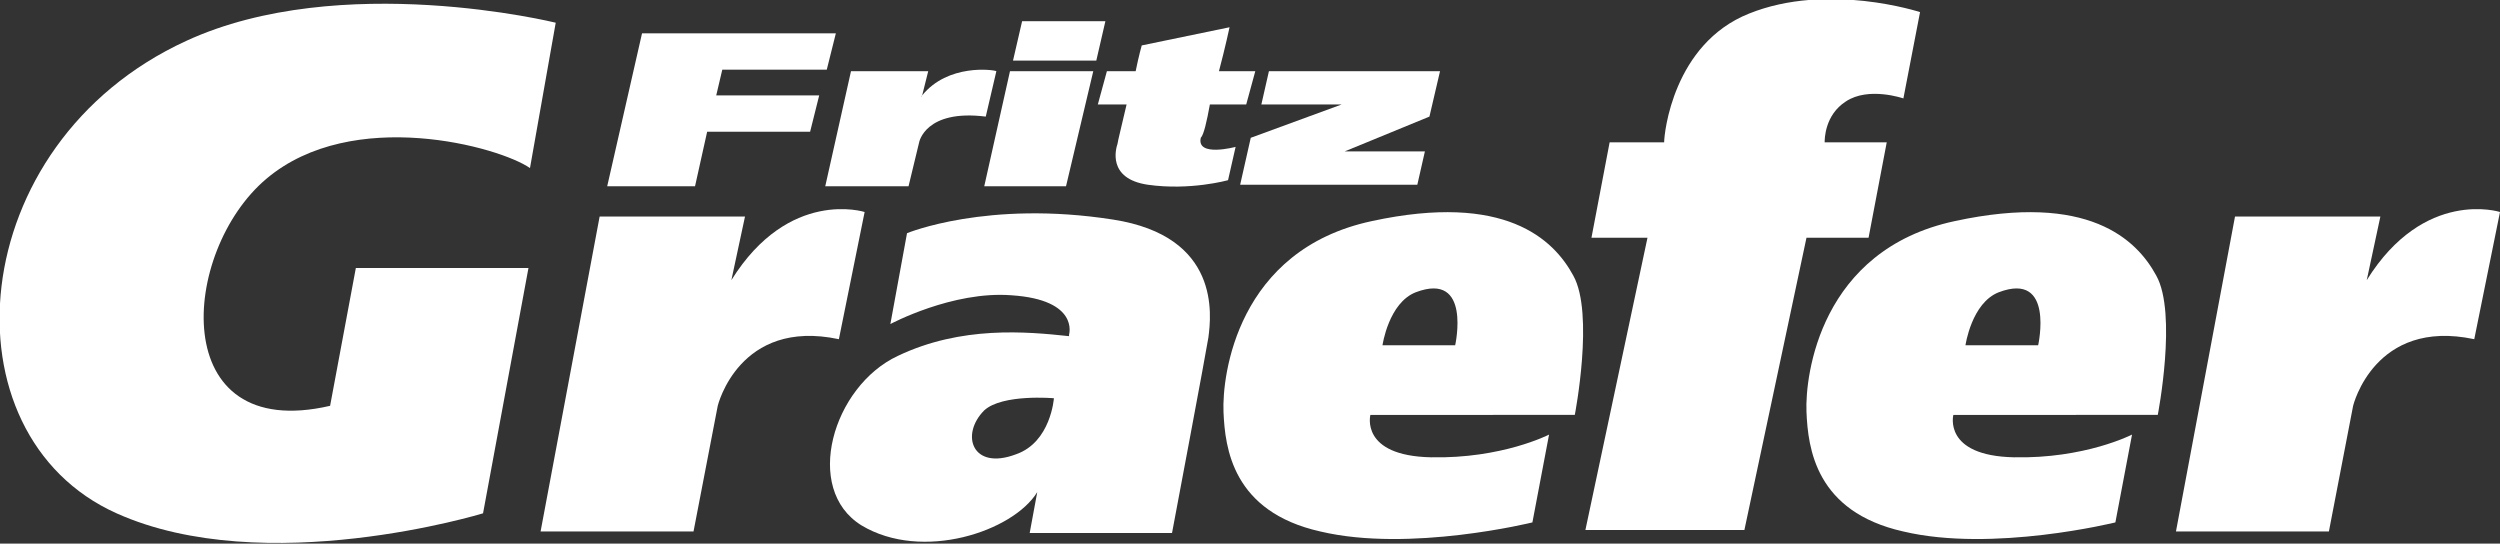
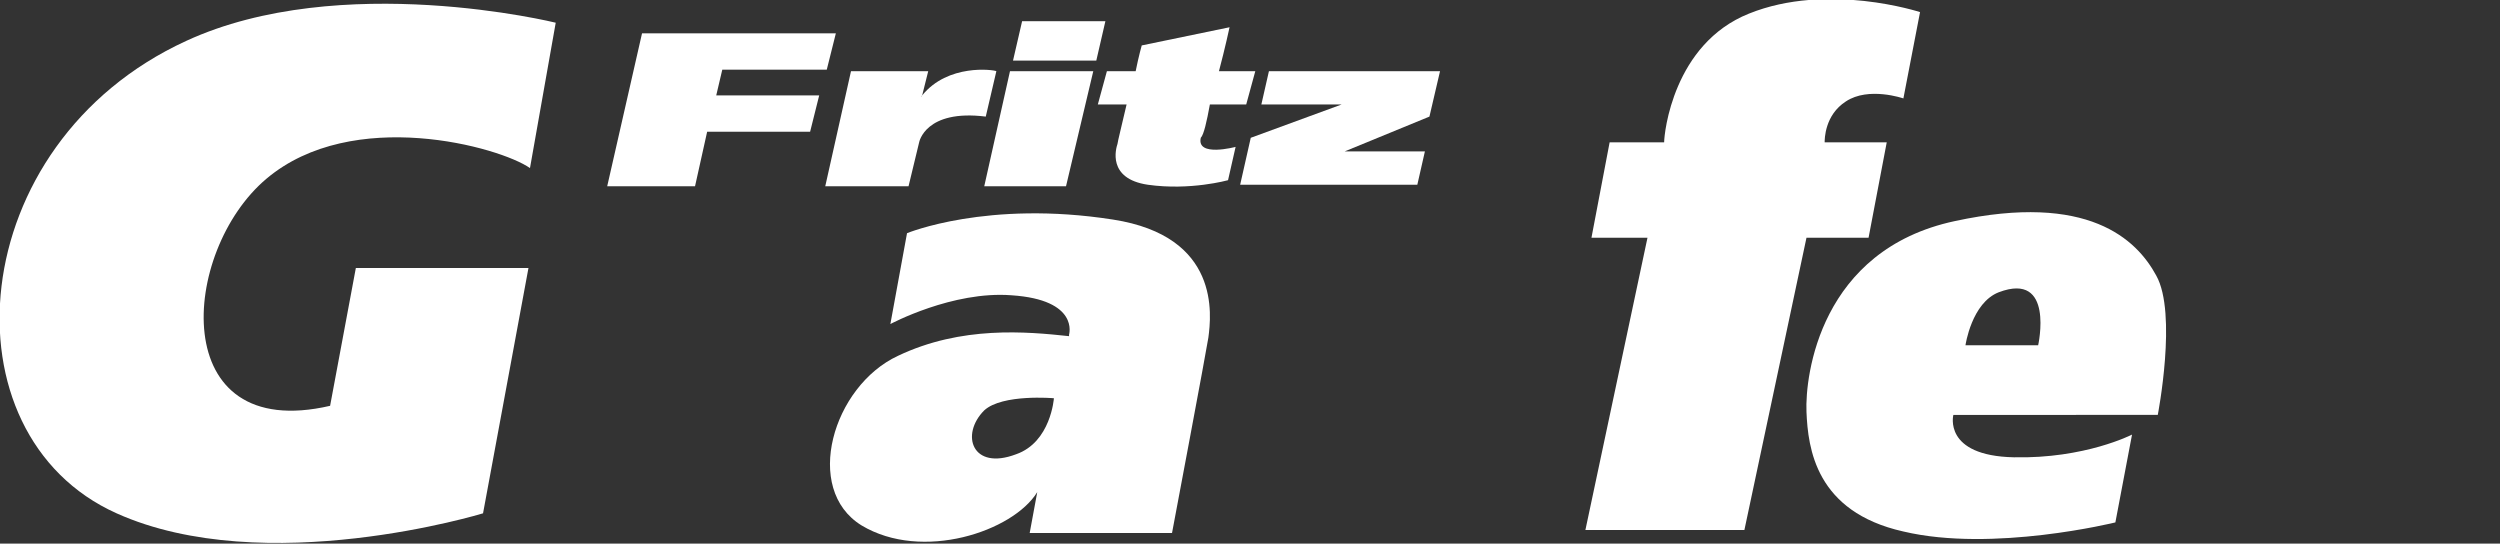
<svg xmlns="http://www.w3.org/2000/svg" version="1.1" id="Ebene_1" x="0px" y="0px" viewBox="0 0 165.1 35.9" style="enable-background:new 0 0 165.1 35.9;" xml:space="preserve">
  <rect x="0" y="0" width="165.1" height="35.9" fill="#333333" stroke="none" />
  <style type="text/css">
	.st0{fill:#FFFFFF;}
</style>
  <g>
    <path class="st0" d="M17.6,11.8C23.3,7,33,9.7,35,11.1l1.7-9.6c0,0-14.2-3.5-24.4,1.2c-14.8,6.8-16.2,26-4.6,31.2   c9.8,4.4,24.2,0,24.2,0l3-16.2H23.5l-1.7,9.1C11,29.3,11.9,16.6,17.6,11.8" />
    <polygon class="st0" points="54.6,4.6 55.2,2.2 48.2,2.2 45.4,2.2 42.4,2.2 40.1,12.3 45.9,12.3 46.7,8.7 53.5,8.7 54.1,6.3    47.3,6.3 47.7,4.6  " />
    <polygon class="st0" points="72.4,4 73,1.4 67.5,1.4 66.9,4  " />
    <g>
      <path class="st0" d="M60.9,6.3C60.9,6.4,60.8,6.4,60.9,6.3l0.4-1.6h-5.1l-1.7,7.6h5.5l0.7-2.9c0,0,0.4-2.2,4.4-1.7l0.7-3    C65.6,4.6,62.6,4.2,60.9,6.3" />
    </g>
    <polygon class="st0" points="66.7,4.7 65,12.3 70.4,12.3 72.2,4.7  " />
    <polygon class="st0" points="94.4,7.7 95.1,4.7 83.8,4.7 83.3,6.9 88.6,6.9 82.6,9.1 81.9,12.2 93.6,12.2 94.1,10 88.8,10  " />
    <g>
-       <path class="st0" d="M48.3,18.5c0,0,0.9-4.2,0.9-4.2h-9.6l-3.9,20.8h10.1l1.6-8.3c0,0,1.4-5.8,8-4.4l1.7-8.4    C57.1,14,52.1,12.4,48.3,18.5" />
-       <path class="st0" d="M156.3,18.5c0,0,0.9-4.2,0.9-4.2h-9.6l-3.9,20.8h10.1l1.6-8.3c0,0,1.4-5.8,8-4.4l1.7-8.4    C165.1,14,160.1,12.4,156.3,18.5" />
-       <path class="st0" d="M93.5,19.3c3.7-1.4,2.6,3.5,2.6,3.5h-4.8C91.3,22.8,91.7,20,93.5,19.3 M104,27.4c0,0,1.3-6.7-0.1-9.2    c-1.3-2.4-4.5-5.5-13.3-3.6c-8.9,1.9-9.9,10.2-9.8,12.6c0.1,2.4,0.6,6.6,6.4,7.9c5.9,1.4,14-0.6,14-0.6l1.1-5.8    c0,0-3.1,1.6-7.8,1.5c-4.7-0.1-4-2.8-4-2.8H104z" />
      <path class="st0" d="M132,19.3c3.7-1.4,2.6,3.5,2.6,3.5h-4.8C129.8,22.8,130.2,20,132,19.3 M142.5,27.4c0,0,1.3-6.7-0.1-9.2    c-1.3-2.4-4.5-5.5-13.3-3.6c-8.9,1.9-9.9,10.2-9.8,12.6c0.1,2.4,0.6,6.6,6.4,7.9c5.9,1.4,14-0.6,14-0.6l1.1-5.8    c0,0-3.1,1.6-7.8,1.5c-4.7-0.1-4-2.8-4-2.8H142.5z" />
      <path class="st0" d="M79.9,6.9h2.4l0.6-2.2h-2.4c0.4-1.5,0.7-2.9,0.7-2.9L75.4,3c0,0-0.2,0.7-0.4,1.7h-1.9l-0.6,2.2h1.9    c-0.3,1.3-0.6,2.5-0.6,2.6c-0.1,0.3-0.7,2.3,2,2.7c2.8,0.4,5.3-0.3,5.3-0.3l0.5-2.2c0,0-2.6,0.7-2.3-0.6C79.5,8.9,79.7,8,79.9,6.9    " />
      <path class="st0" d="M67.1,30c-2.9,1.1-3.7-1.3-2.1-2.9c1.2-1.1,4.6-0.8,4.6-0.8S69.4,29.2,67.1,30 M73.5,14.5    c-8.3-1.3-13.6,0.9-13.6,0.9l-1.1,6c0,0,4.1-2.2,8-1.9c4.5,0.3,3.8,2.6,3.8,2.6l0,0.1c-2.8-0.3-7.1-0.7-11.3,1.3    c-4.3,2-6.3,8.8-2.4,11.2c4,2.4,10,0.4,11.6-2.2l-0.5,2.7h9.4c0,0,2.3-12.2,2.4-12.9C80,20.8,80.6,15.6,73.5,14.5" />
    </g>
    <path class="st0" d="M121.9,6.7c1.5-1,3.8-0.2,3.8-0.2l1.1-5.7c0,0-6.1-2-11.3,0.1c-5,2-5.6,7.9-5.6,8.5h-3.6l-1.2,6.3h3.7   l-4.1,19.3h10.5l4.1-19.3h4.1l1.2-6.3h-4.1C120.5,9.2,120.5,7.6,121.9,6.7z" />
  </g>
</svg>